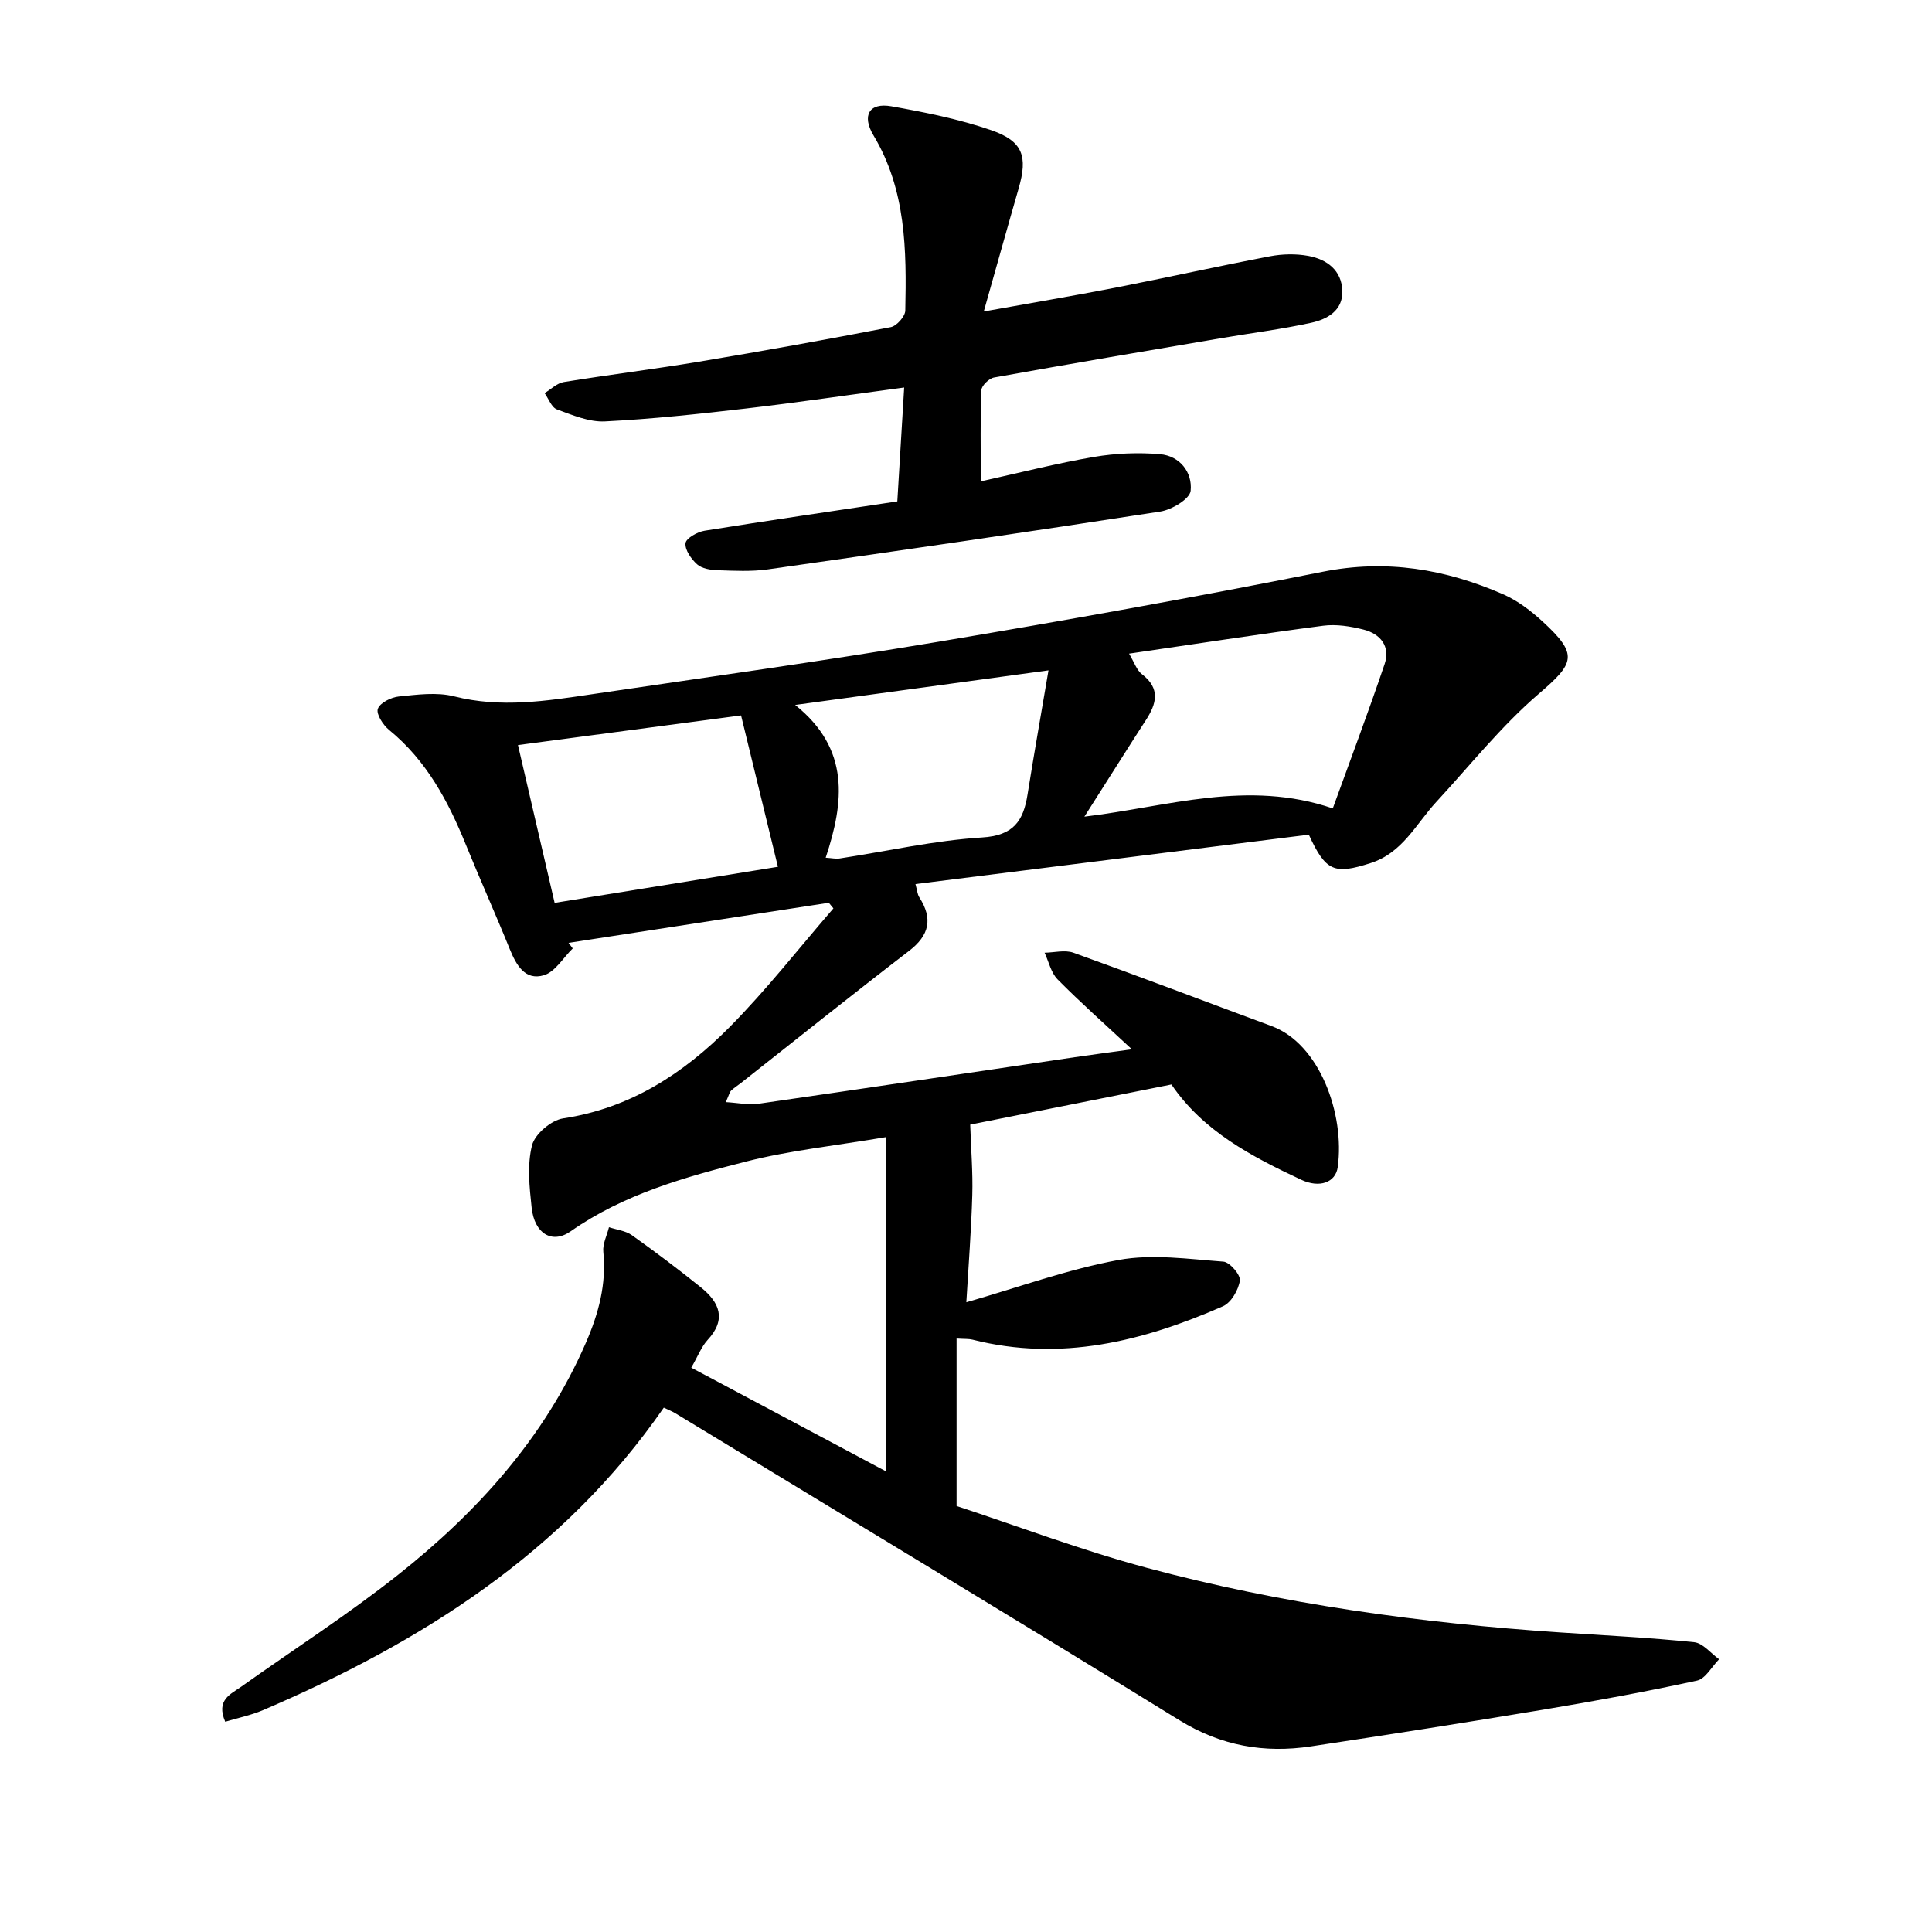
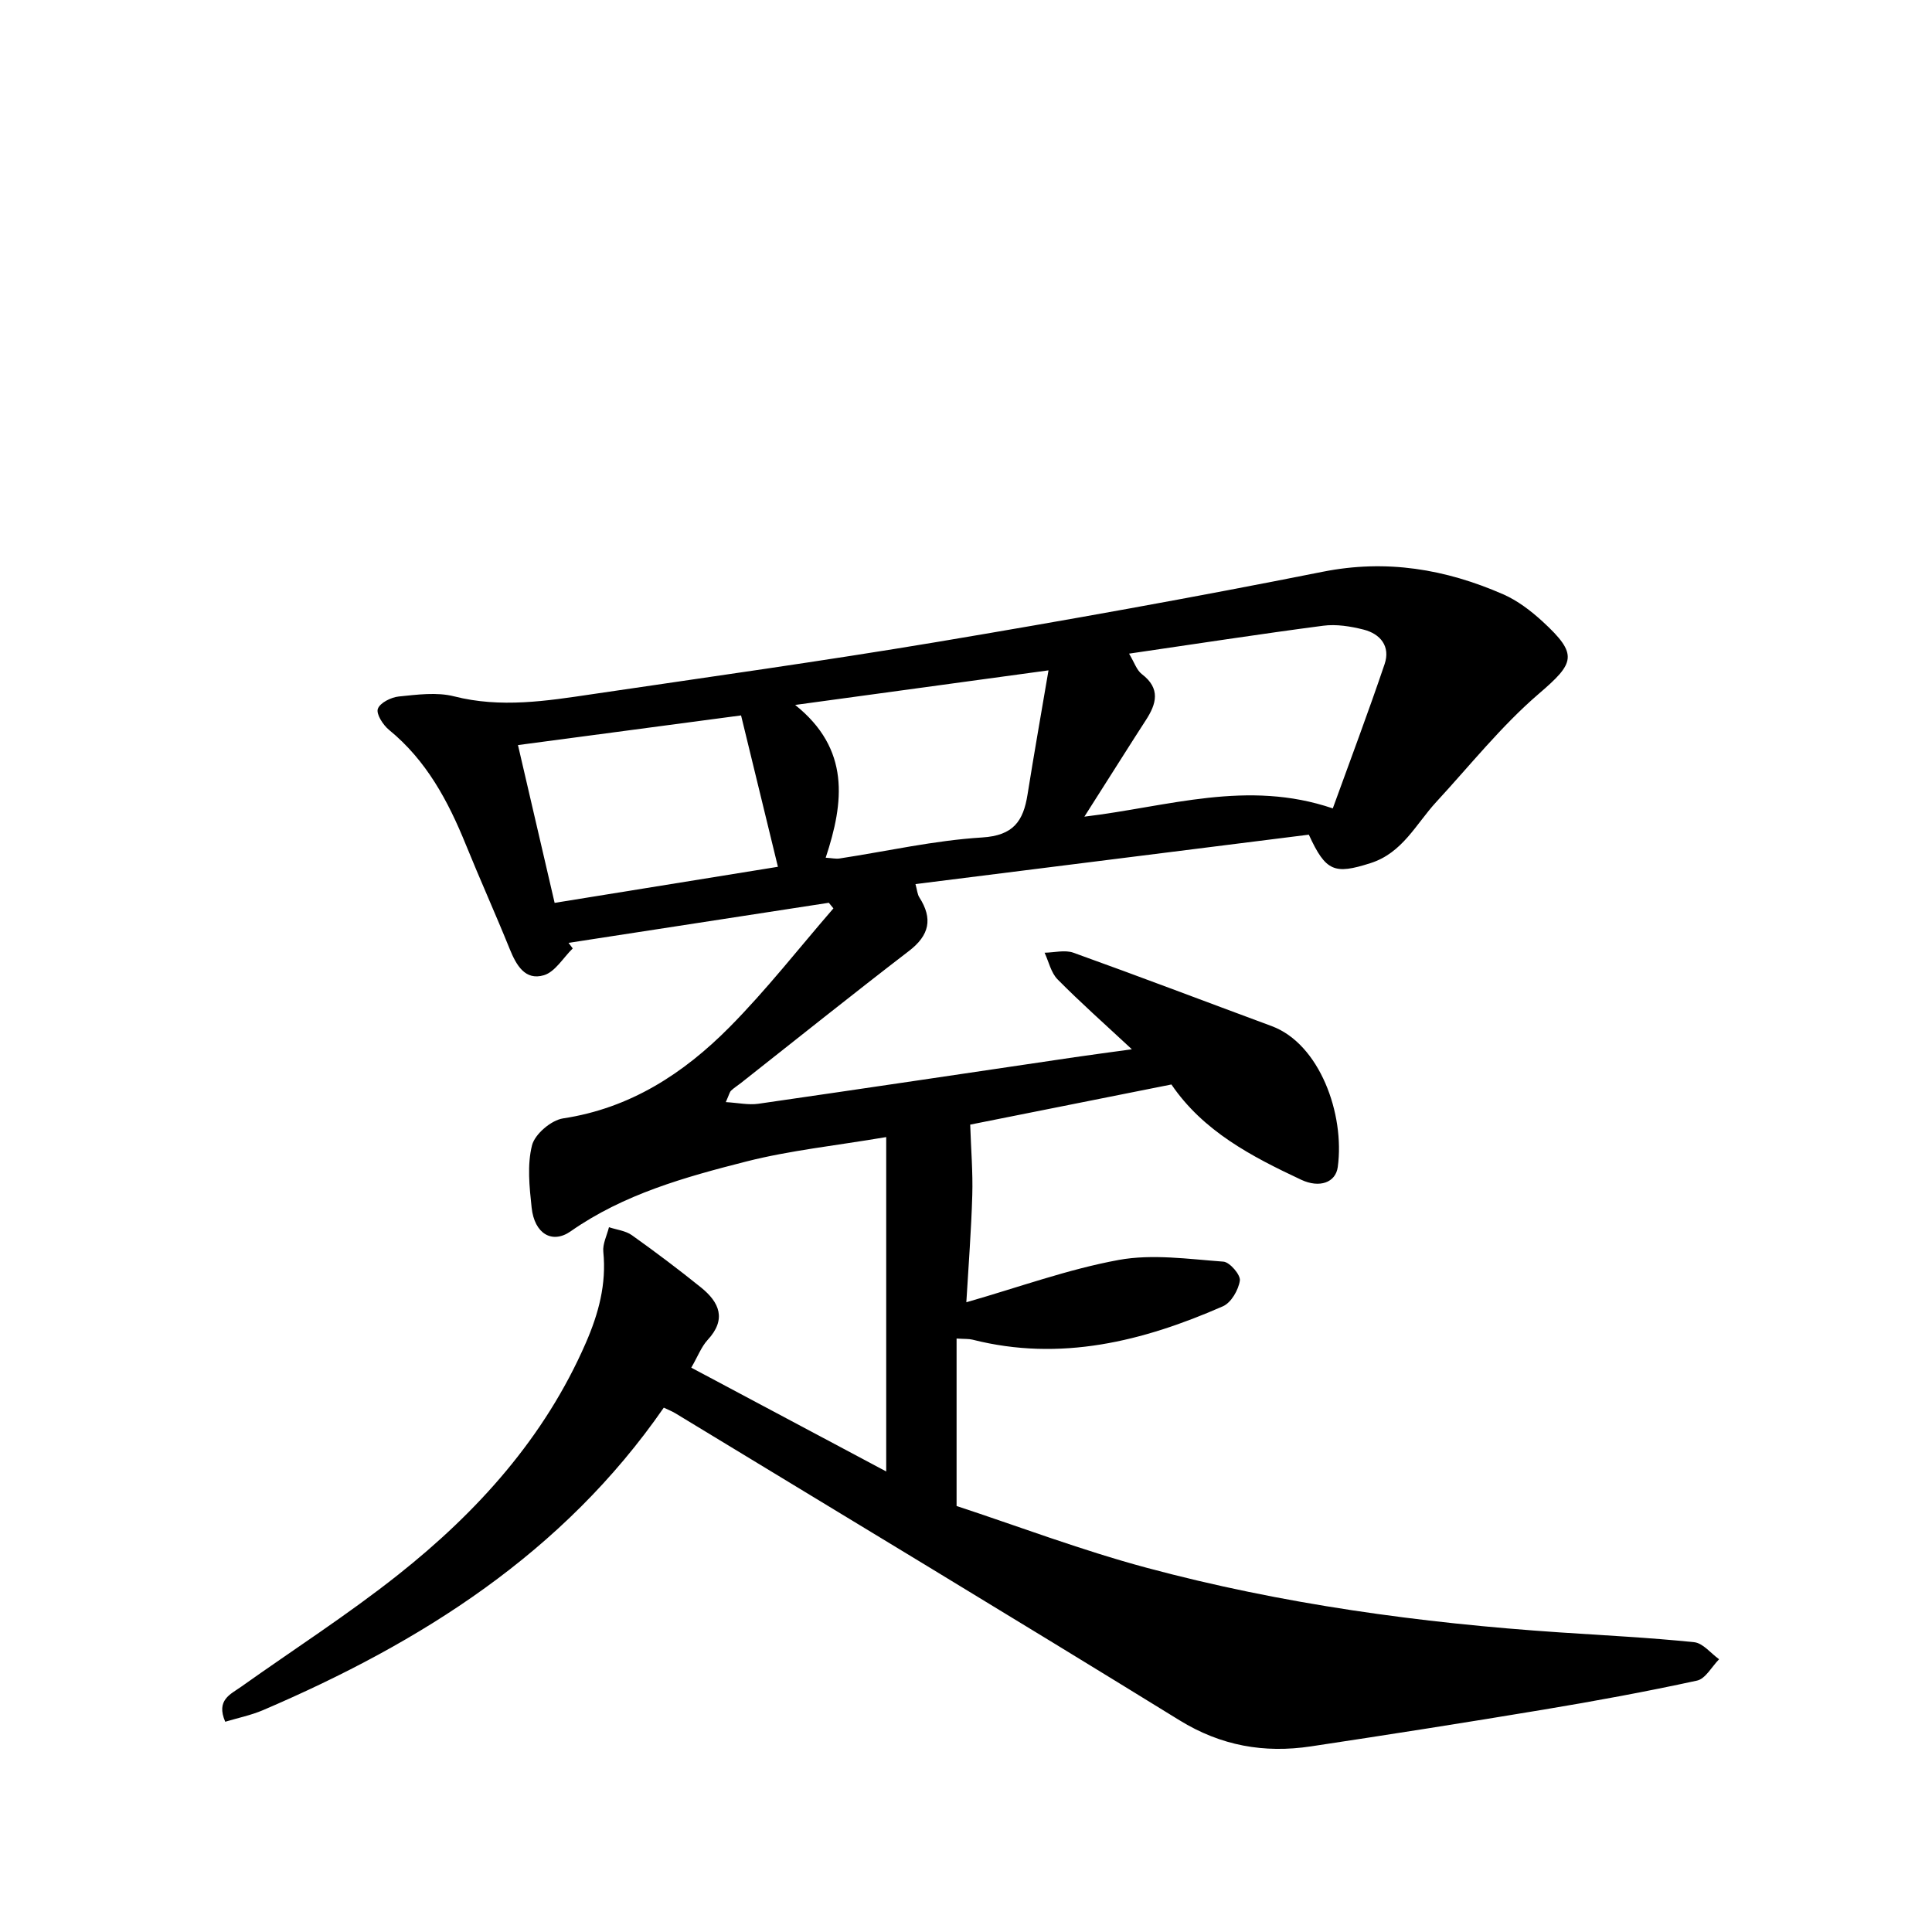
<svg xmlns="http://www.w3.org/2000/svg" enable-background="new 0 0 400 400" viewBox="0 0 400 400">
  <path d="m143.12 283.16c13.59 7.24 26.9 14.32 40.36 21.49 0-23.01 0-45.57 0-69.23-10.49 1.78-19.89 2.75-28.95 5.05-12.69 3.23-25.37 6.75-36.38 14.46-3.83 2.68-7.5.51-8.08-4.9-.46-4.29-.95-8.85.08-12.91.59-2.32 3.97-5.2 6.44-5.57 13.89-2.1 24.93-9.29 34.43-18.87 7.66-7.73 14.39-16.37 21.53-24.61-.32-.39-.64-.77-.95-1.16-17.96 2.77-35.93 5.53-53.89 8.3.29.38.58.77.87 1.15-1.97 1.92-3.64 4.85-5.97 5.55-3.89 1.16-5.72-2.08-7.08-5.43-2.93-7.24-6.14-14.36-9.08-21.6-3.67-9.04-8.16-17.44-15.91-23.77-1.24-1.01-2.7-3.3-2.31-4.36.45-1.25 2.75-2.39 4.35-2.55 3.79-.38 7.84-.94 11.43-.03 9.67 2.46 19.13.96 28.63-.45 23.81-3.52 47.66-6.84 71.39-10.81 26.67-4.47 53.3-9.25 79.81-14.53 13.19-2.63 25.42-.56 37.37 4.66 2.98 1.3 5.75 3.42 8.17 5.64 7.47 6.87 6.63 8.59-.8 14.97-7.75 6.66-14.23 14.82-21.21 22.38-4.22 4.58-6.99 10.57-13.65 12.68-7.42 2.36-9.22 1.78-12.74-5.9-26.89 3.38-54.03 6.79-81.44 10.23.34 1.23.39 2.11.8 2.75 2.83 4.42 2.09 7.85-2.15 11.1-11.72 9-23.25 18.24-34.86 27.39-.65.51-1.37.95-1.96 1.52-.32.31-.41.84-1.1 2.38 2.57.15 4.72.64 6.76.34 21.84-3.15 43.67-6.42 65.5-9.64 3.42-.5 6.84-.95 11.81-1.64-5.73-5.33-10.71-9.74-15.38-14.47-1.36-1.38-1.82-3.65-2.69-5.52 2-.03 4.21-.63 5.97 0 13.73 4.93 27.36 10.13 41.04 15.19 9.93 3.68 15.18 18.19 13.69 29.18-.44 3.24-3.8 4.4-7.56 2.64-10.28-4.82-20.3-10.05-26.88-19.73-14.5 2.89-28.79 5.75-41.66 8.31.17 5.2.57 9.91.43 14.6-.21 7.27-.78 14.52-1.23 22.18 10.83-3.1 21.02-6.83 31.54-8.76 6.99-1.28 14.47-.18 21.69.35 1.31.1 3.58 2.75 3.4 3.92-.29 1.95-1.8 4.57-3.5 5.32-16.58 7.27-33.65 11.53-51.86 6.91-.76-.19-1.6-.12-3.29-.23v34.67c12.37 4.06 25.69 9.12 39.39 12.8 27.98 7.51 56.59 11.43 85.48 13.37 9.29.62 18.59 1.08 27.84 2.03 1.82.19 3.45 2.3 5.16 3.53-1.51 1.53-2.81 4.04-4.57 4.42-10.53 2.29-21.14 4.24-31.78 6.01-16.03 2.67-32.09 5.19-48.16 7.61-9.66 1.45-18.6-.1-27.2-5.4-34.68-21.38-69.57-42.42-104.39-63.57-.69-.42-1.45-.71-2.39-1.16-20.81 30.06-50.21 48.6-82.98 62.63-2.49 1.06-5.2 1.61-7.82 2.4-1.95-4.52 1.11-5.69 3.29-7.24 10.84-7.71 22.07-14.92 32.48-23.17 16.47-13.05 30.35-28.42 38.89-48.03 2.64-6.06 4.29-12.16 3.62-18.85-.17-1.64.75-3.39 1.17-5.1 1.59.53 3.43.72 4.74 1.65 4.87 3.47 9.66 7.07 14.31 10.82 3.82 3.08 5.36 6.6 1.35 10.9-1.28 1.41-2 3.36-3.36 5.71zm90.64-147.83c1.09 1.81 1.57 3.42 2.65 4.24 3.93 3 3.02 6.17.8 9.57-1.54 2.36-3.04 4.74-4.55 7.11-2.56 4.02-5.11 8.05-8.15 12.83 17.41-2.08 33.71-7.74 51.43-1.71 3.61-9.97 7.34-19.86 10.73-29.88 1.23-3.64-.84-6.25-4.36-7.14-2.69-.68-5.64-1.16-8.36-.8-13.14 1.72-26.25 3.75-40.19 5.78zm-72.7 44.13c-2.56-10.53-5.04-20.71-7.63-31.34-15.73 2.09-30.92 4.11-46.19 6.14 2.61 11.24 5.1 21.92 7.59 32.67 16.05-2.59 30.9-4.99 46.23-7.47zm9.89-1.88c1.27.08 2.09.27 2.86.16 9.84-1.5 19.63-3.74 29.52-4.35 6.52-.4 8.54-3.42 9.41-8.89 1.37-8.59 2.89-17.15 4.34-25.71-17.77 2.43-34.43 4.7-52.45 7.16 11.41 9.13 10.14 20.1 6.32 31.63z" />
-   <path d="m185.78 103.81c.49-8.15.94-15.72 1.42-23.58-11.37 1.52-22.01 3.1-32.68 4.34-9.73 1.13-19.5 2.19-29.28 2.68-3.28.16-6.73-1.31-9.94-2.49-1.11-.41-1.71-2.2-2.55-3.37 1.32-.79 2.56-2.06 3.97-2.29 9.33-1.52 18.71-2.67 28.03-4.22 13.26-2.21 26.49-4.6 39.68-7.15 1.22-.24 2.98-2.22 3-3.43.26-12.5.19-24.96-6.57-36.25-2.49-4.16-.89-6.85 3.66-6.05 6.99 1.24 14.03 2.65 20.72 4.96 6.58 2.28 7.57 5.44 5.66 12.04-2.33 8.07-4.58 16.17-7.22 25.49 9.93-1.79 18.53-3.23 27.09-4.9 10.74-2.1 21.42-4.48 32.17-6.53 2.57-.49 5.37-.55 7.93-.08 3.86.71 6.92 2.98 7.05 7.26.12 4.07-3.13 5.86-6.42 6.58-6.15 1.35-12.42 2.13-18.64 3.19-15.7 2.67-31.39 5.33-47.06 8.15-1.04.19-2.58 1.69-2.62 2.63-.24 5.95-.12 11.91-.12 18.87 8.29-1.83 15.81-3.76 23.44-5.06 4.47-.76 9.14-.95 13.65-.57 4.15.35 6.76 3.79 6.36 7.59-.17 1.68-3.91 3.92-6.28 4.29-27.05 4.19-54.13 8.12-81.23 11.97-3.44.49-6.99.29-10.48.18-1.44-.05-3.2-.34-4.19-1.22-1.22-1.09-2.55-2.99-2.4-4.38.11-1.02 2.44-2.34 3.94-2.58 13.13-2.1 26.27-4.02 39.91-6.07z" />
</svg>